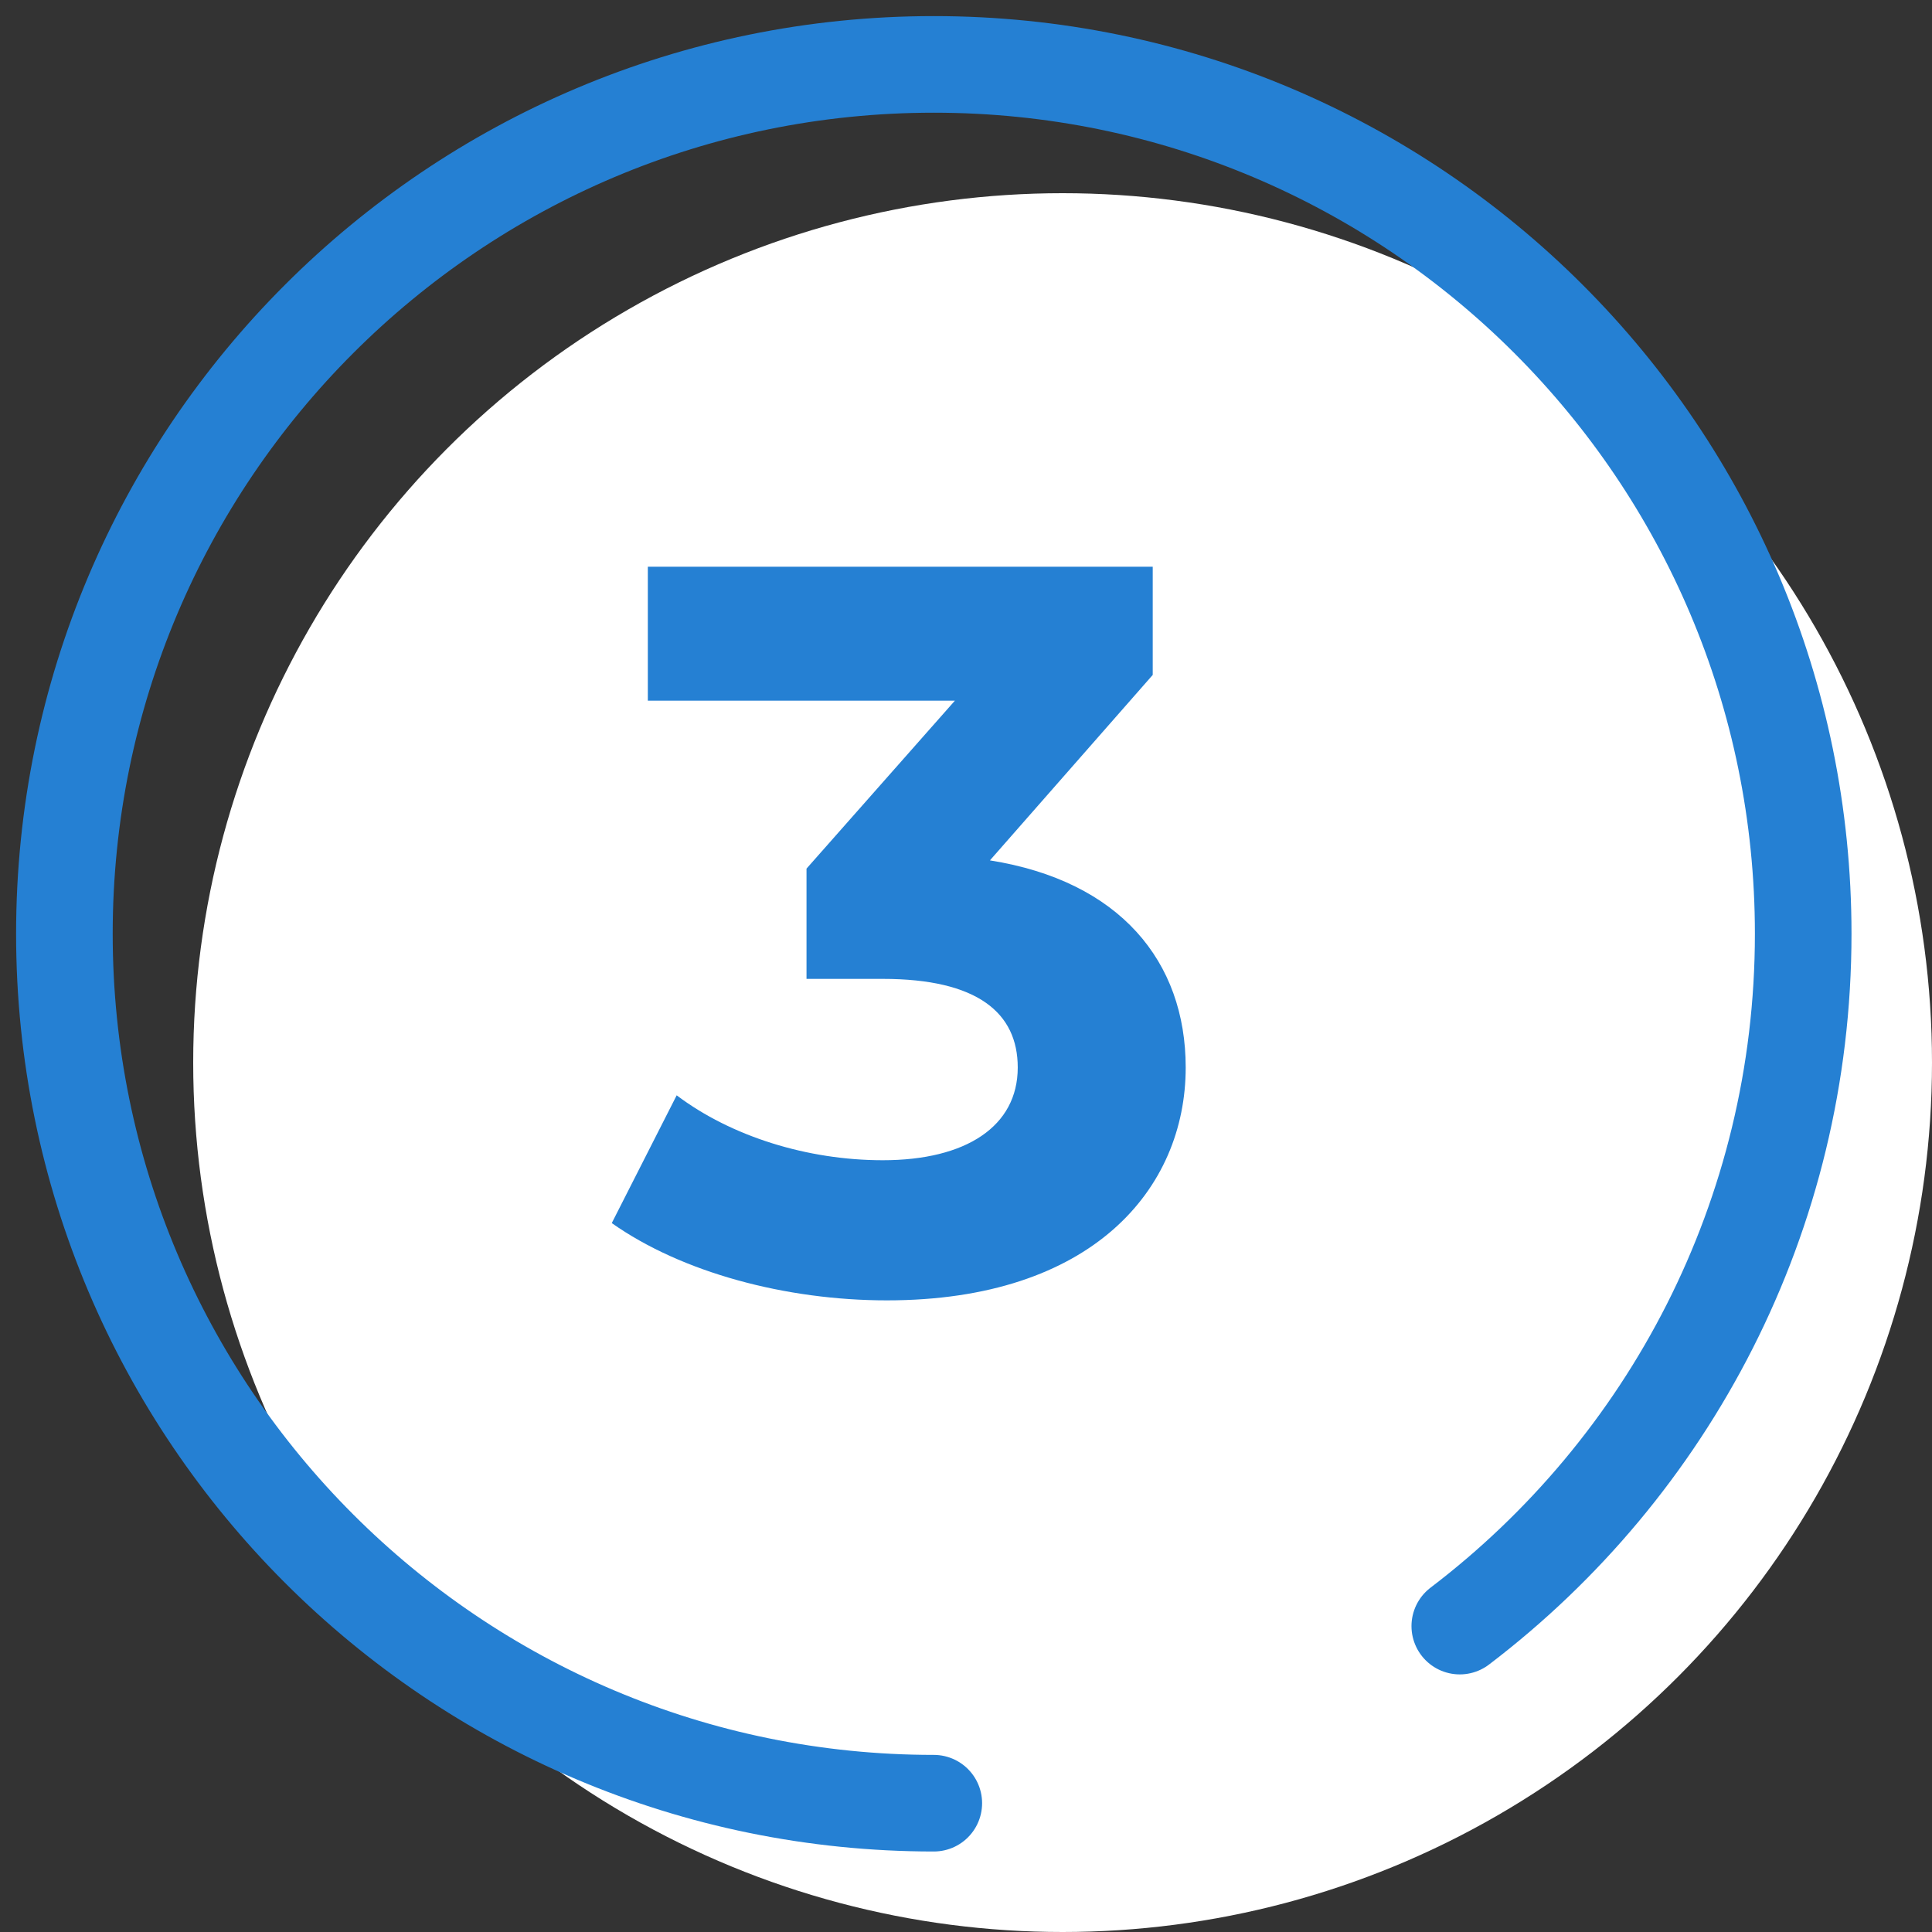
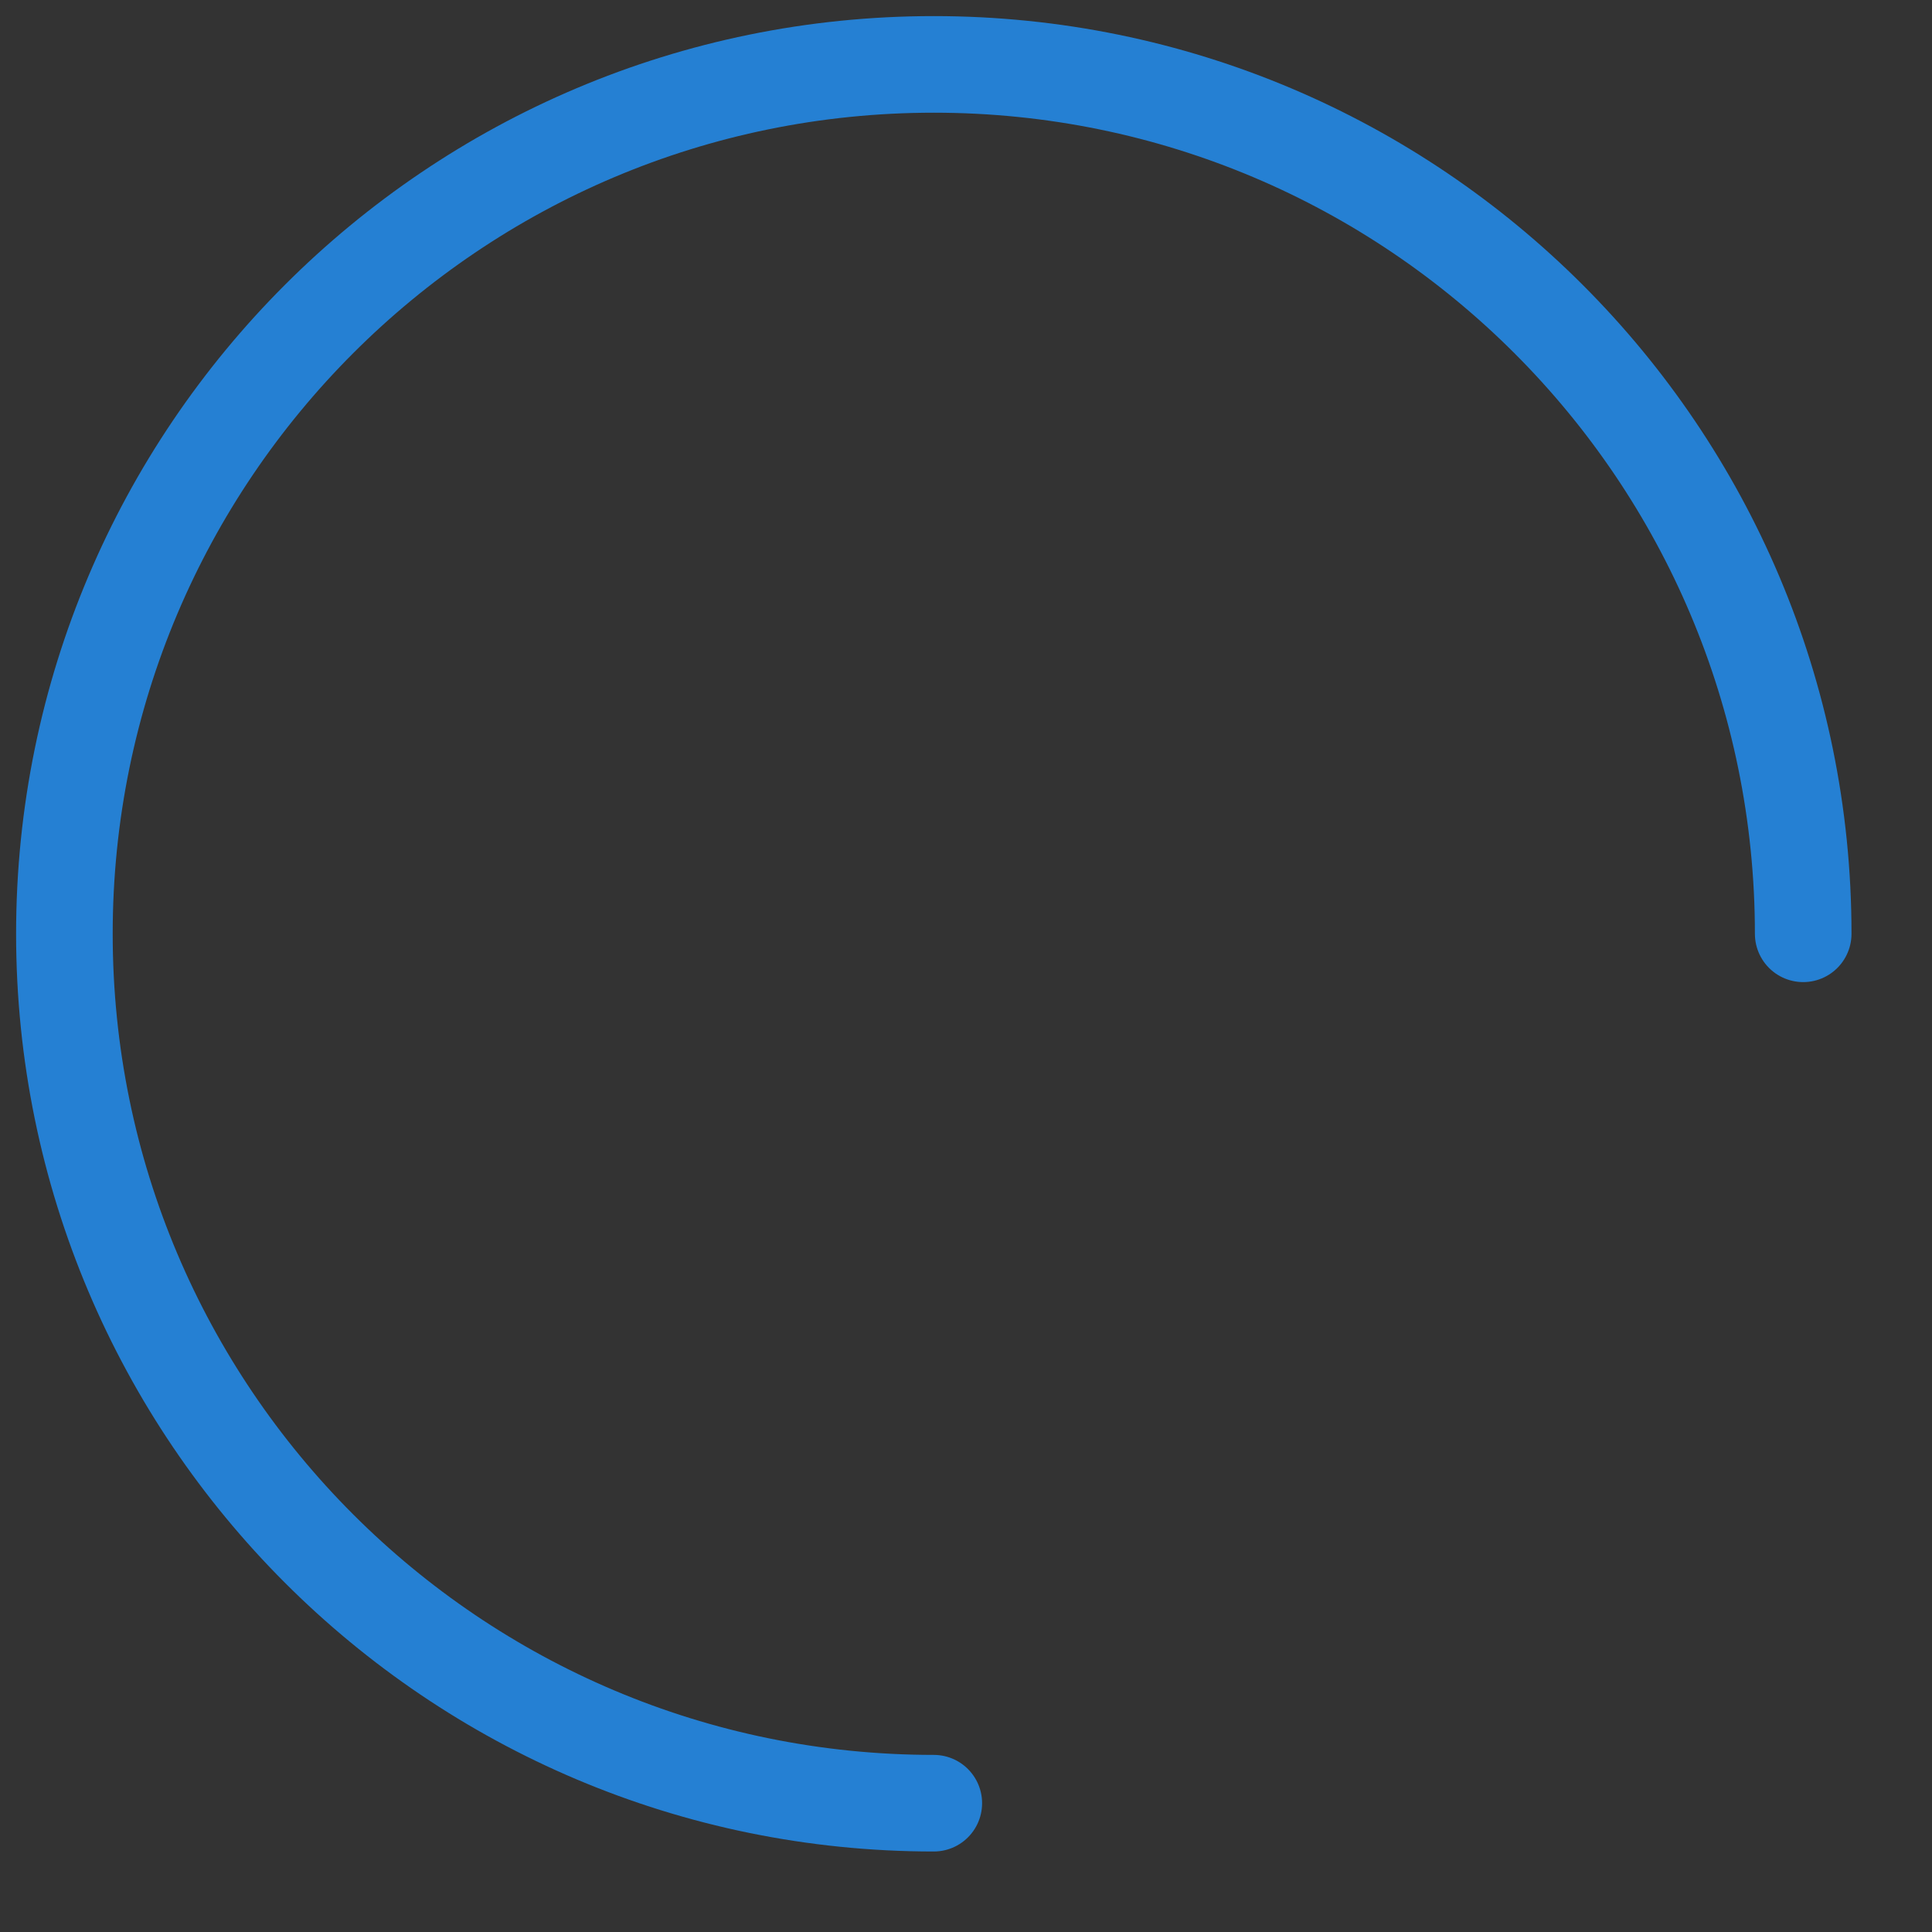
<svg xmlns="http://www.w3.org/2000/svg" width="60" height="60" viewBox="0 0 60 60" fill="none">
  <rect x="0" y="0" width="60" height="60" fill="#333333" stroke="none" />
-   <circle cx="33" cy="33" r="27" fill="white" />
-   <path d="M29 56C14.088 56 2 43.912 2 29C2 14.088 14.088 2 29 2C43.912 2 56 14.088 56 29C56 37.773 51.816 45.568 45.335 50.5" stroke="#2580D3" stroke-width="3" stroke-linecap="round" />
-   <path d="M30.743 26.72C34.775 27.36 36.823 29.856 36.823 33.152C36.823 36.928 33.911 40.384 27.543 40.384C24.407 40.384 21.175 39.52 18.999 37.984L21.015 34.016C22.711 35.296 25.079 36.032 27.415 36.032C30.007 36.032 31.607 34.976 31.607 33.152C31.607 31.456 30.359 30.4 27.415 30.4H25.047V26.976L29.655 21.76H20.119V17.6H35.799V20.96L30.743 26.72Z" fill="#2580D3" />
+   <path d="M29 56C14.088 56 2 43.912 2 29C2 14.088 14.088 2 29 2C43.912 2 56 14.088 56 29" stroke="#2580D3" stroke-width="3" stroke-linecap="round" />
</svg>